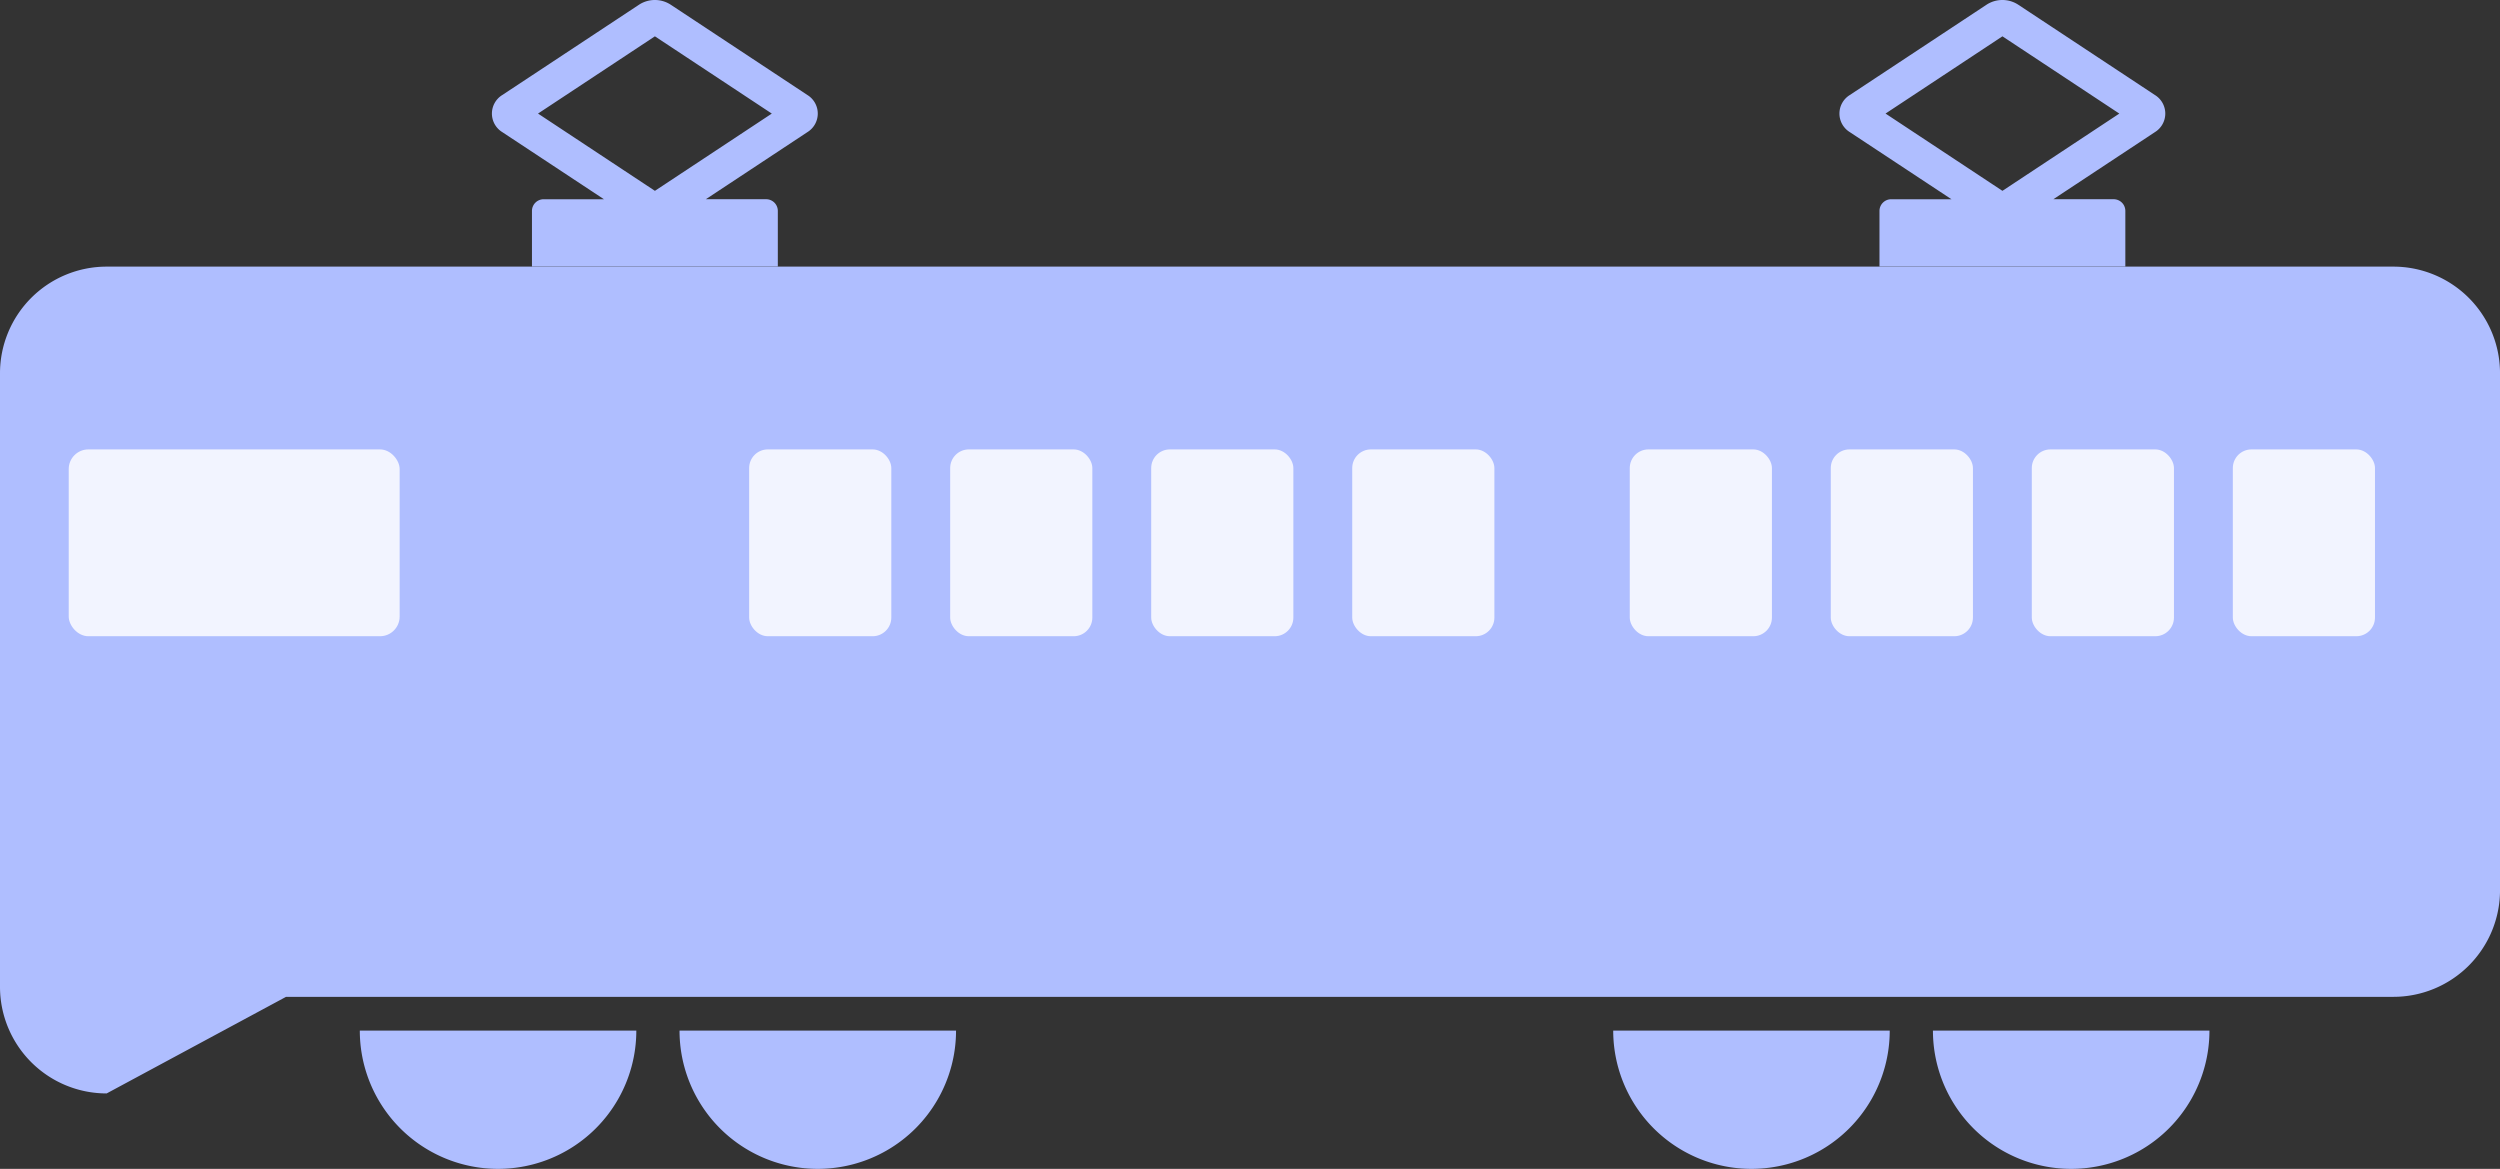
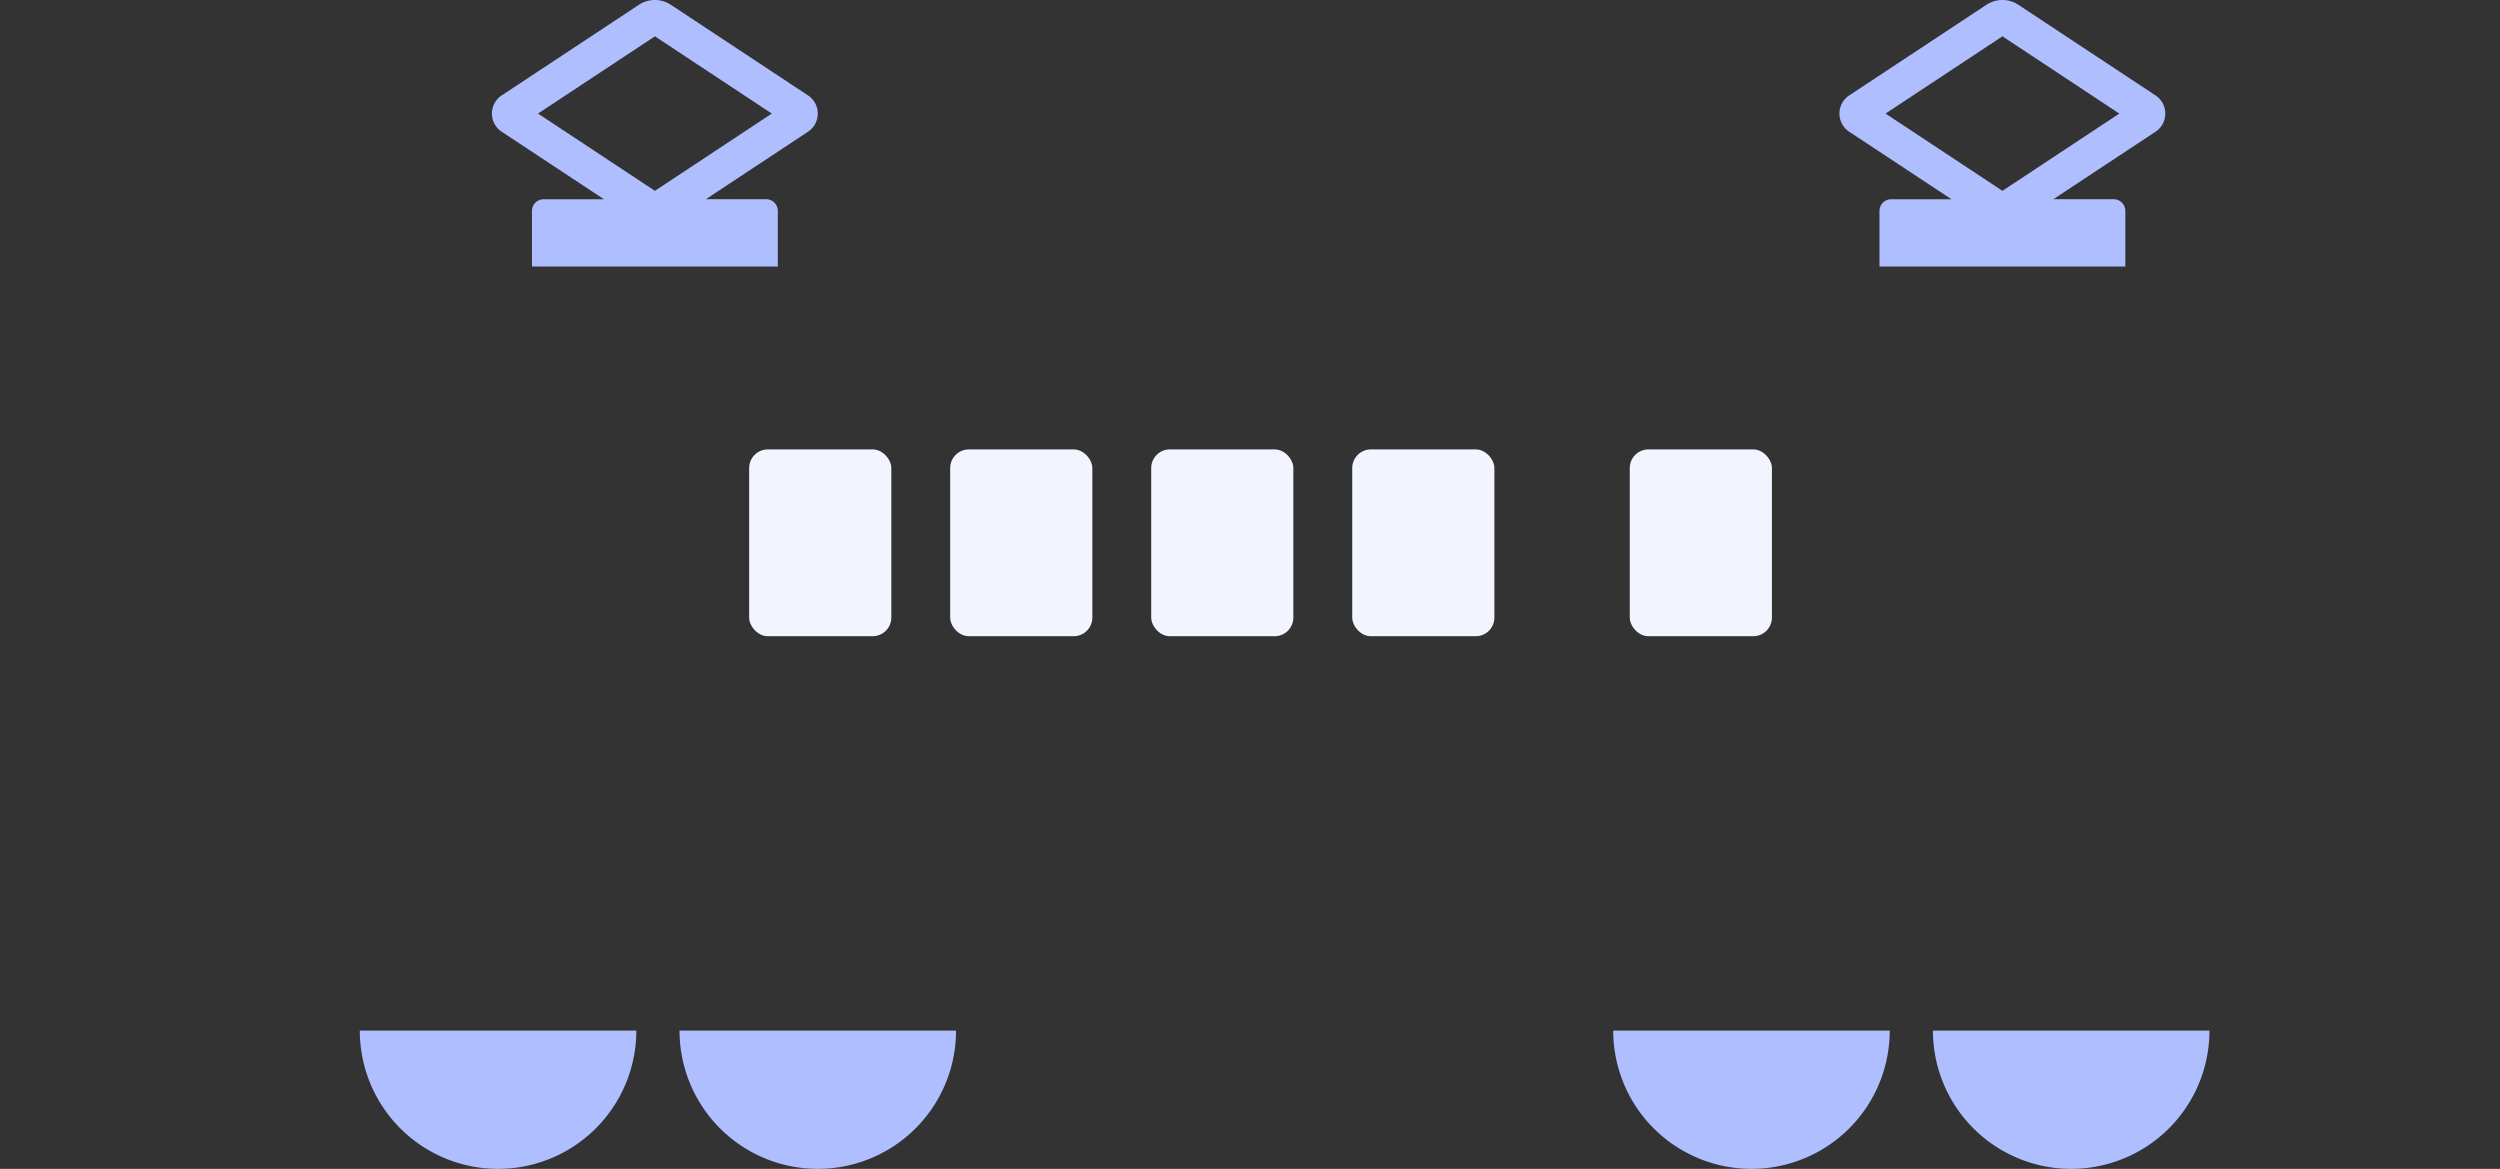
<svg xmlns="http://www.w3.org/2000/svg" width="136.885" height="64" viewBox="0 0 136.885 64">
  <rect x="0" y="0" width="136.885" height="64" fill="#333333" stroke="none" />
  <g id="グループ_23018" data-name="グループ 23018" transform="translate(0)">
    <path id="パス_23777" data-name="パス 23777" d="M88.945,15.095V12.051a.642.642,0,0,1,.641-.642h3.3L87.317,7.732a1.192,1.192,0,0,1,0-2.027L94.825.746a1.59,1.59,0,0,1,1.7,0l7.507,4.96a1.193,1.193,0,0,1,0,2.025l-5.566,3.677h3.3a.641.641,0,0,1,.641.642v3.044m-6.73-4.145,6.4-4.23-6.4-4.23-6.4,4.229Z" transform="translate(-59.818 -0.5)" fill="#afbeff" />
    <path id="パス_23778" data-name="パス 23778" d="M18.961,15.095V12.051a.642.642,0,0,1,.641-.642h3.3L17.333,7.732a1.192,1.192,0,0,1,0-2.027L24.841.746a1.59,1.59,0,0,1,1.7,0l7.507,4.96a1.193,1.193,0,0,1,0,2.025l-5.566,3.677h3.3a.641.641,0,0,1,.641.642v3.044m-6.73-4.145,6.4-4.23-6.4-4.23-6.4,4.229Z" transform="translate(83.948 -0.5)" fill="#afbeff" />
-     <path id="パス_23779" data-name="パス 23779" d="M6.34,58.731l9.821-5.289H131.546a5.84,5.84,0,0,0,5.84-5.84V19.3a5.84,5.84,0,0,0-5.84-5.84H6.34A5.84,5.84,0,0,0,.5,19.3v33.6A5.84,5.84,0,0,0,6.34,58.731Z" transform="translate(-0.5 1.139)" fill="#afbeff" />
-     <rect id="長方形_27264" data-name="長方形 27264" width="18.119" height="10.229" rx="1.076" transform="translate(3.763 24.607)" fill="#f2f4ff" />
    <rect id="長方形_27265" data-name="長方形 27265" width="7.784" height="10.229" rx="1.022" transform="translate(52.026 24.607)" fill="#f2f4ff" />
-     <rect id="長方形_27275" data-name="長方形 27275" width="7.784" height="10.229" rx="1.022" transform="translate(100.242 24.607)" fill="#f2f4ff" />
    <rect id="長方形_27272" data-name="長方形 27272" width="7.784" height="10.229" rx="1.022" transform="translate(41.019 24.607)" fill="#f2f4ff" />
    <rect id="長方形_27276" data-name="長方形 27276" width="7.784" height="10.229" rx="1.022" transform="translate(89.236 24.607)" fill="#f2f4ff" />
    <rect id="長方形_27266" data-name="長方形 27266" width="7.784" height="10.229" rx="1.022" transform="translate(63.033 24.607)" fill="#f2f4ff" />
-     <rect id="長方形_27274" data-name="長方形 27274" width="7.784" height="10.229" rx="1.022" transform="translate(111.249 24.607)" fill="#f2f4ff" />
    <rect id="長方形_27267" data-name="長方形 27267" width="7.784" height="10.229" rx="1.022" transform="translate(74.04 24.607)" fill="#f2f4ff" />
-     <rect id="長方形_27273" data-name="長方形 27273" width="7.784" height="10.229" rx="1.022" transform="translate(122.256 24.607)" fill="#f2f4ff" />
    <path id="パス_23780" data-name="パス 23780" d="M91.088,48.953a7.57,7.57,0,0,0,15.14,0Z" transform="translate(-71.387 7.477)" fill="#afbeff" />
    <path id="パス_23781" data-name="パス 23781" d="M75.547,48.953a7.57,7.57,0,0,0,15.14,0Z" transform="translate(-38.34 7.477)" fill="#afbeff" />
    <path id="パス_23782" data-name="パス 23782" d="M30.164,48.953a7.57,7.57,0,0,0,15.14,0Z" transform="translate(58.166 7.477)" fill="#afbeff" />
    <path id="パス_23783" data-name="パス 23783" d="M14.623,48.953a7.57,7.57,0,0,0,15.14,0Z" transform="translate(91.213 7.477)" fill="#afbeff" />
  </g>
</svg>